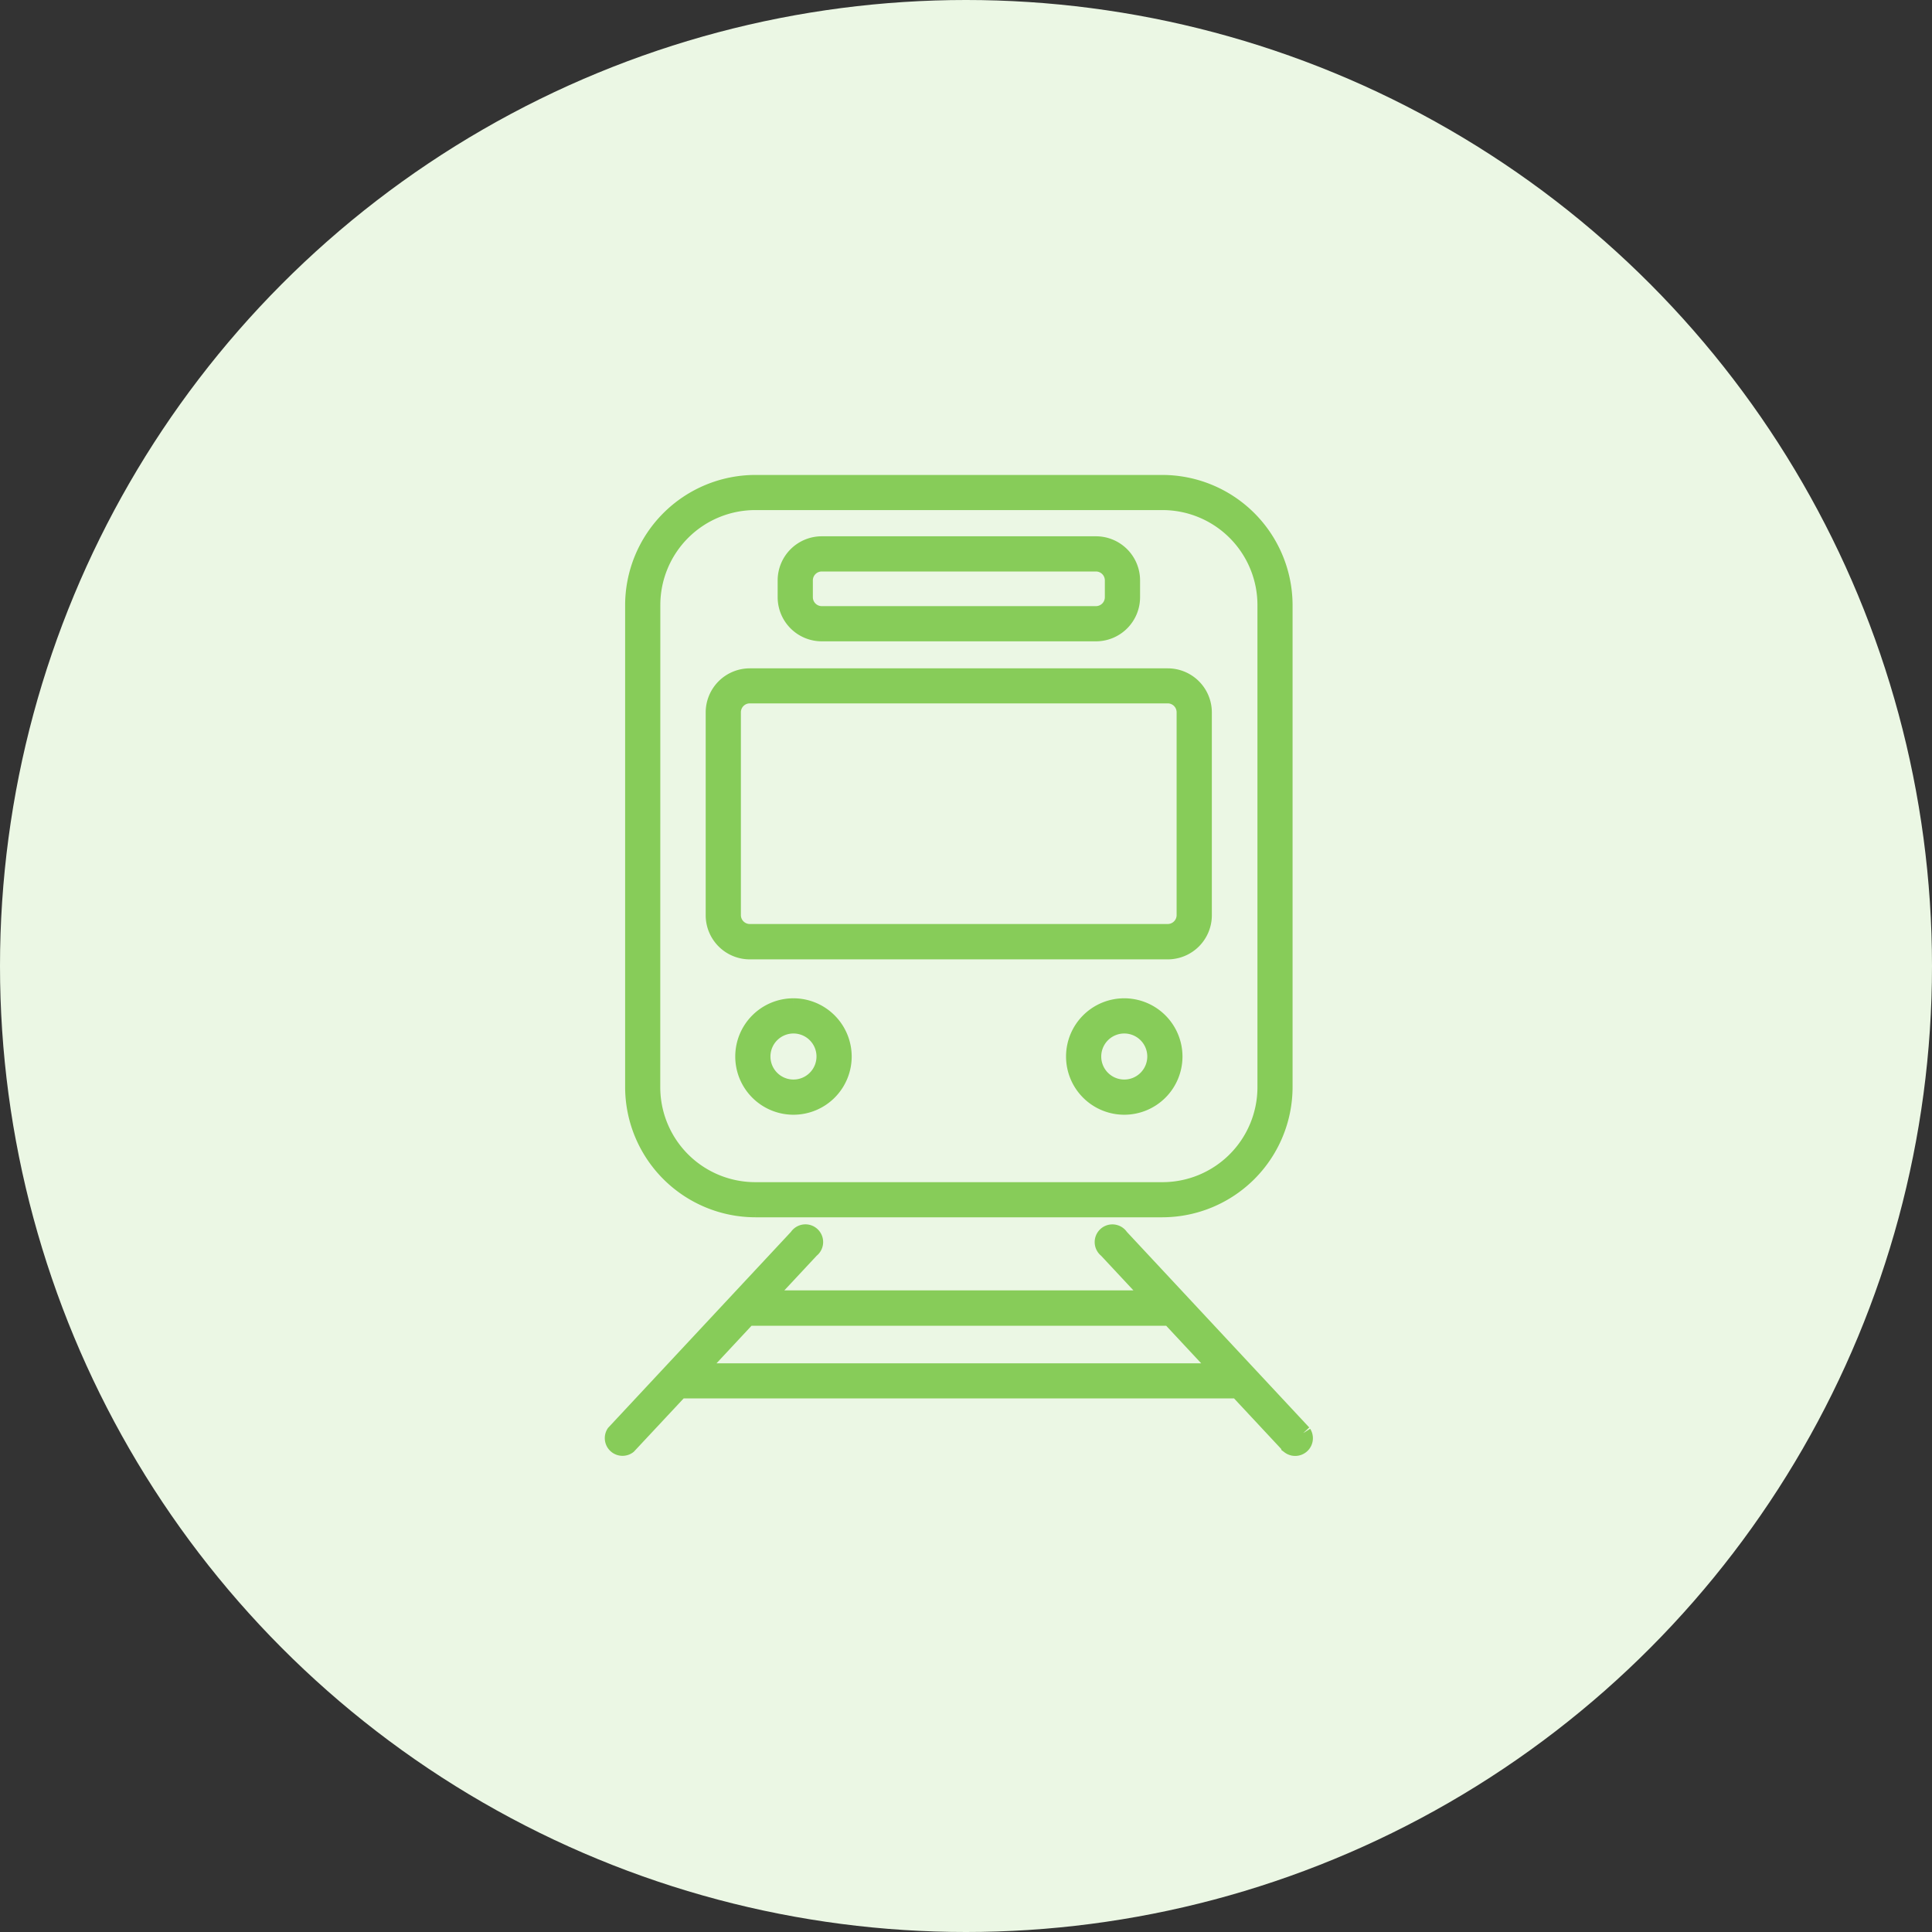
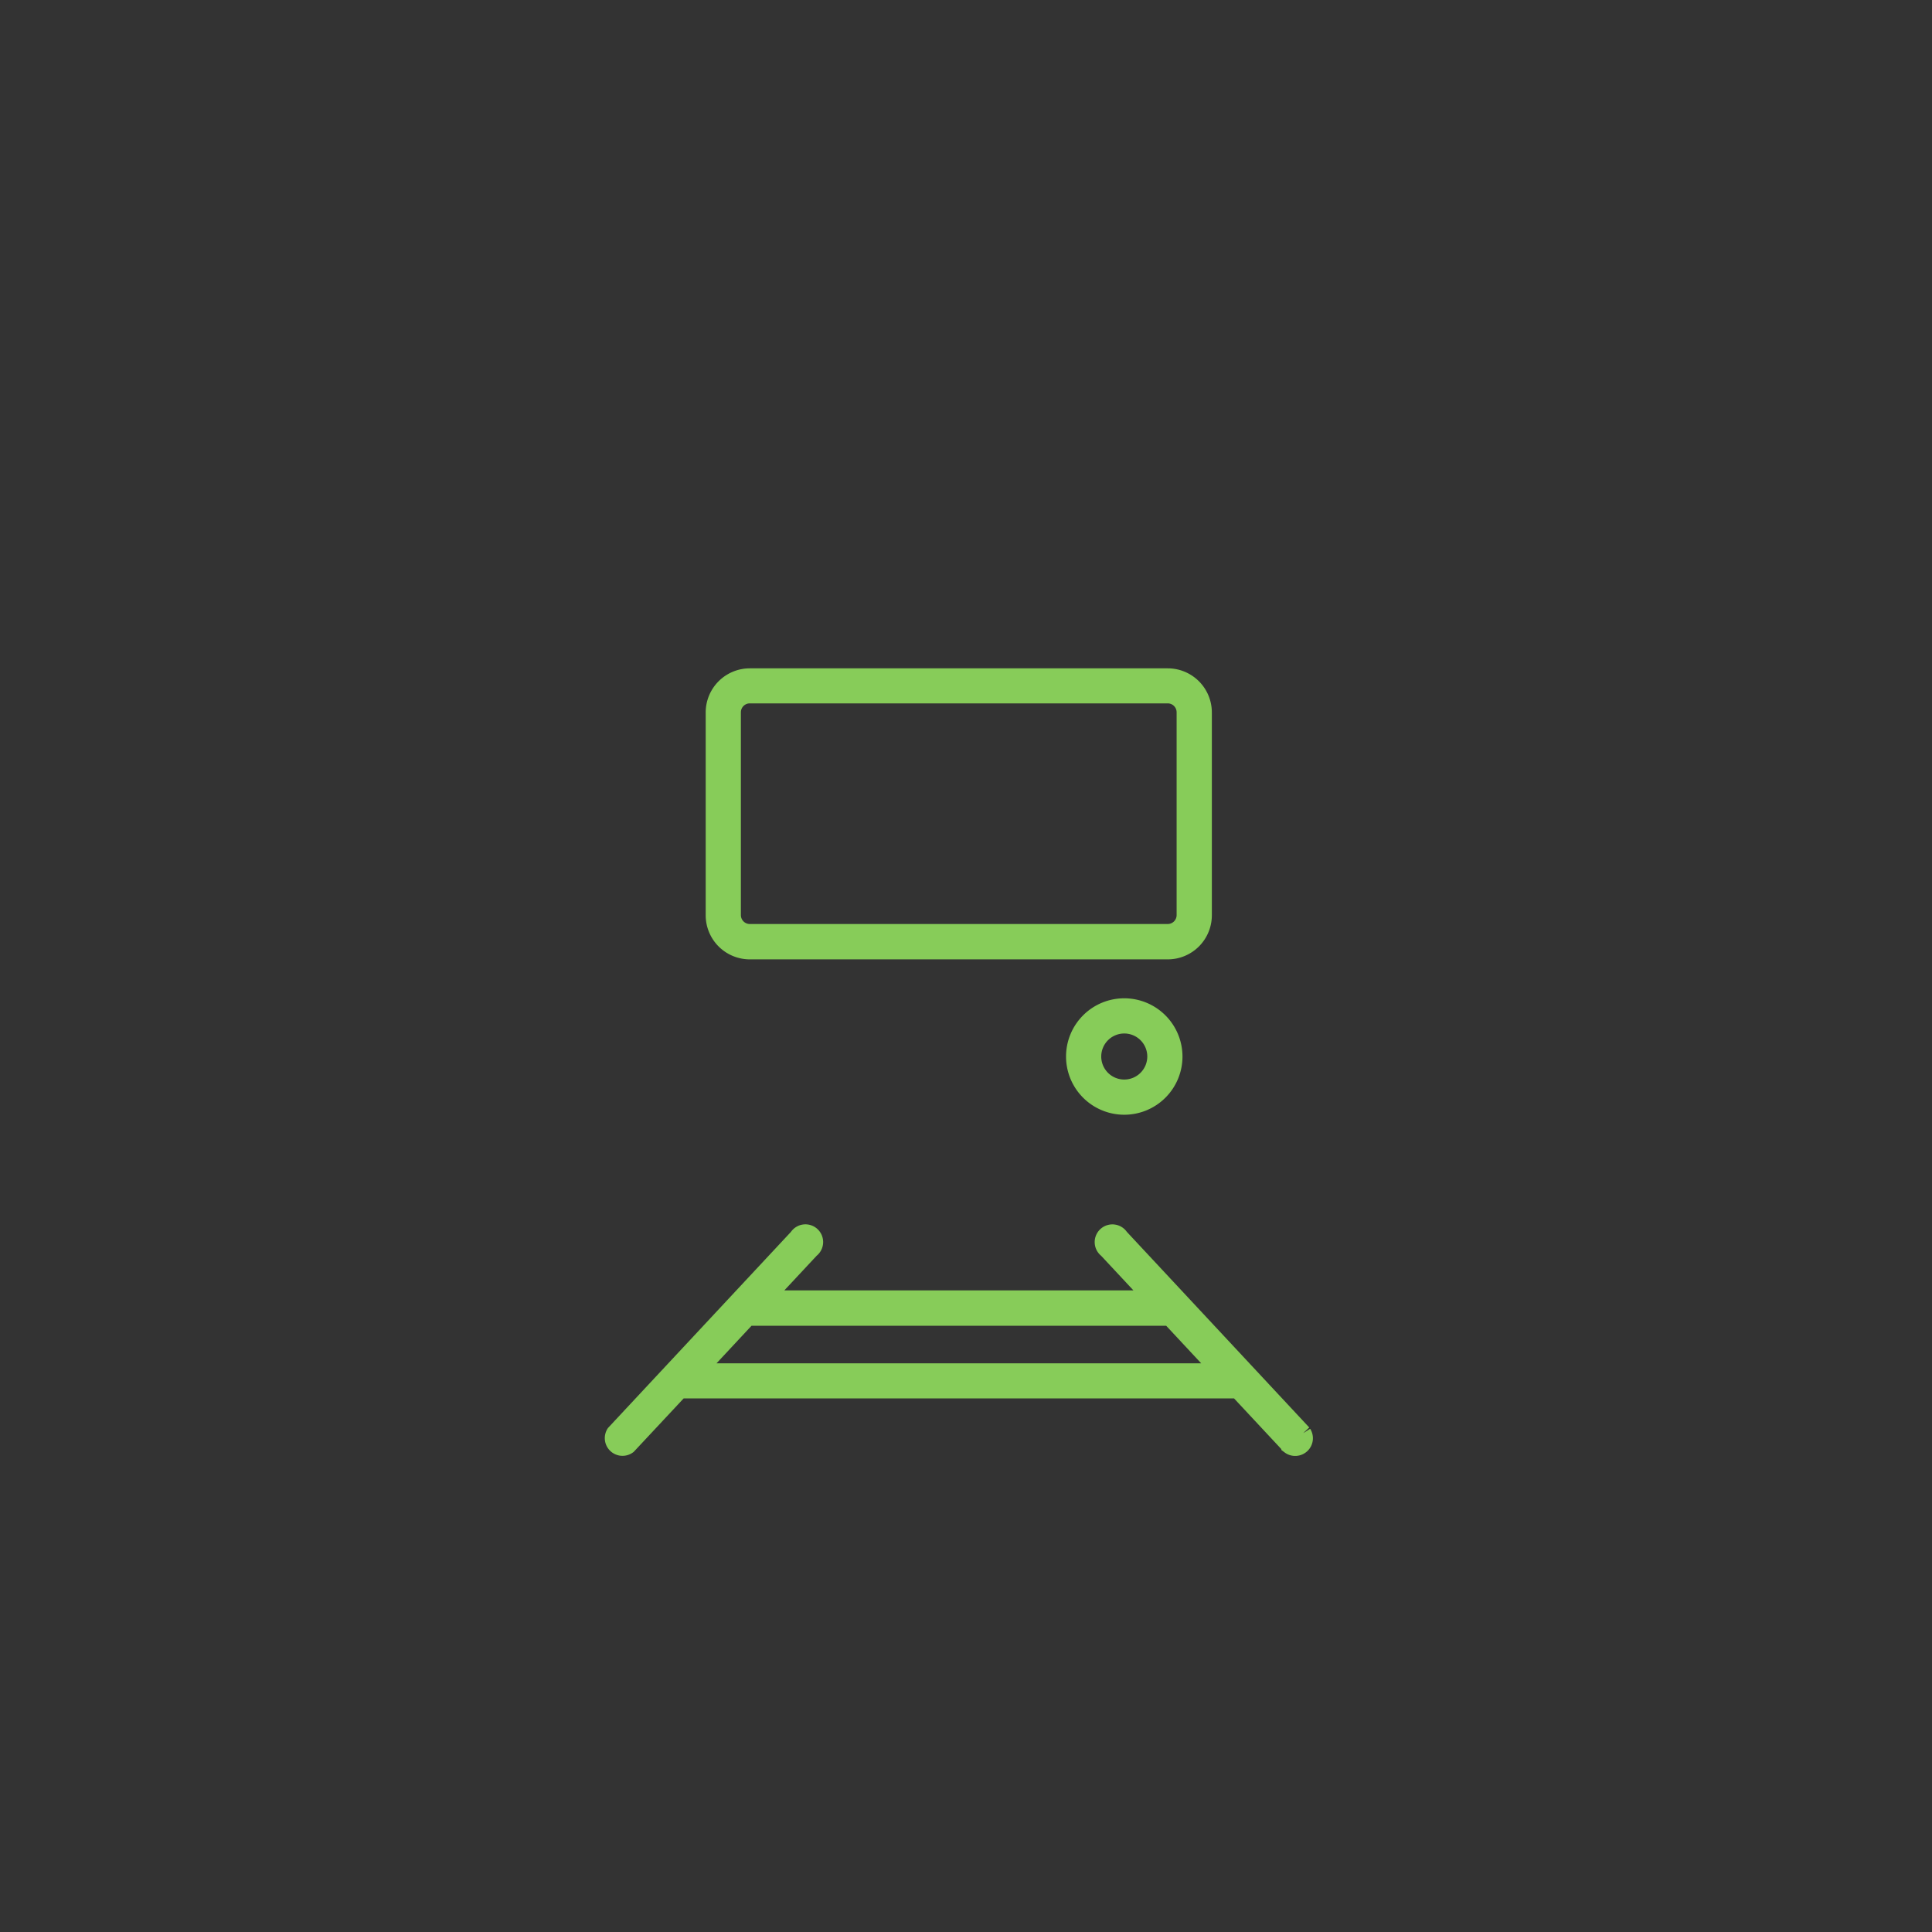
<svg xmlns="http://www.w3.org/2000/svg" width="60" height="60" viewBox="0 0 60 60">
  <rect x="0" y="0" width="60" height="60" fill="#333333" stroke="none" />
  <g id="グループ_395" data-name="グループ 395" transform="translate(-547 -11051)">
-     <circle id="楕円形_29" data-name="楕円形 29" cx="30" cy="30" r="30" transform="translate(547 11051)" fill="#ebf7e4" />
    <g id="グループ_394" data-name="グループ 394" transform="translate(566 11066)">
-       <path id="パス_28957" data-name="パス 28957" d="M8.272,22.554H20.918a3.8,3.8,0,0,0,3.791-3.791V3.791A3.8,3.8,0,0,0,20.918,0H8.272A3.8,3.8,0,0,0,4.481,3.791V18.763a3.8,3.8,0,0,0,3.791,3.791M5.074,3.791a3.2,3.2,0,0,1,3.2-3.2H20.918a3.2,3.2,0,0,1,3.2,3.2V18.763a3.2,3.2,0,0,1-3.2,3.2H8.272a3.2,3.2,0,0,1-3.2-3.2Z" transform="translate(-3.817)" fill="#87cc59" stroke="#87cc59" stroke-width="0.5" />
      <path id="パス_28958" data-name="パス 28958" d="M22.5,49.03h12.98A1.12,1.12,0,0,0,36.6,47.911v-6.3a1.12,1.12,0,0,0-1.119-1.119H22.5a1.12,1.12,0,0,0-1.119,1.119v6.3A1.12,1.12,0,0,0,22.5,49.03m-.526-7.424a.527.527,0,0,1,.526-.526h12.98a.527.527,0,0,1,.526.526v6.3a.527.527,0,0,1-.526.526H22.5a.527.527,0,0,1-.526-.526Z" transform="translate(-18.215 -34.486)" fill="#87cc59" stroke="#87cc59" stroke-width="0.5" />
-       <path id="パス_28959" data-name="パス 28959" d="M37.564,15.614H46.08A1.12,1.12,0,0,0,47.2,14.495v-.524a1.12,1.12,0,0,0-1.119-1.119H37.564a1.12,1.12,0,0,0-1.119,1.119v.524a1.12,1.12,0,0,0,1.119,1.119m-.526-1.643a.527.527,0,0,1,.526-.526H46.08a.527.527,0,0,1,.526.526v.524a.527.527,0,0,1-.526.526H37.564a.527.527,0,0,1-.526-.526Z" transform="translate(-31.044 -10.947)" fill="#87cc59" stroke="#87cc59" stroke-width="0.5" />
-       <path id="パス_28960" data-name="パス 28960" d="M29.112,109.667a1.558,1.558,0,1,0,1.558,1.558,1.56,1.56,0,0,0-1.558-1.558m0,2.523a.965.965,0,1,1,.965-.965.966.966,0,0,1-.965.965" transform="translate(-23.47 -93.414)" fill="#87cc59" stroke="#87cc59" stroke-width="0.5" />
      <path id="パス_28961" data-name="パス 28961" d="M98.43,109.667a1.558,1.558,0,1,0,1.558,1.558,1.56,1.56,0,0,0-1.558-1.558m0,2.523a.965.965,0,1,1,.965-.965.966.966,0,0,1-.965.965" transform="translate(-82.515 -93.414)" fill="#87cc59" stroke="#87cc59" stroke-width="0.5" />
      <path id="パス_28962" data-name="パス 28962" d="M21.477,163.524,15.8,157.436a.3.3,0,1,0-.434.4l1.408,1.509H4.784l1.408-1.509a.3.3,0,1,0-.433-.4L.079,163.524a.3.3,0,0,0,.434.4L2.124,162.2H19.432l1.611,1.727a.3.3,0,0,0,.434-.4m-18.8-1.916,1.554-1.667H17.325l1.554,1.667Z" transform="translate(0 -134.022)" fill="#87cc59" stroke="#87cc59" stroke-width="0.5" />
    </g>
  </g>
</svg>